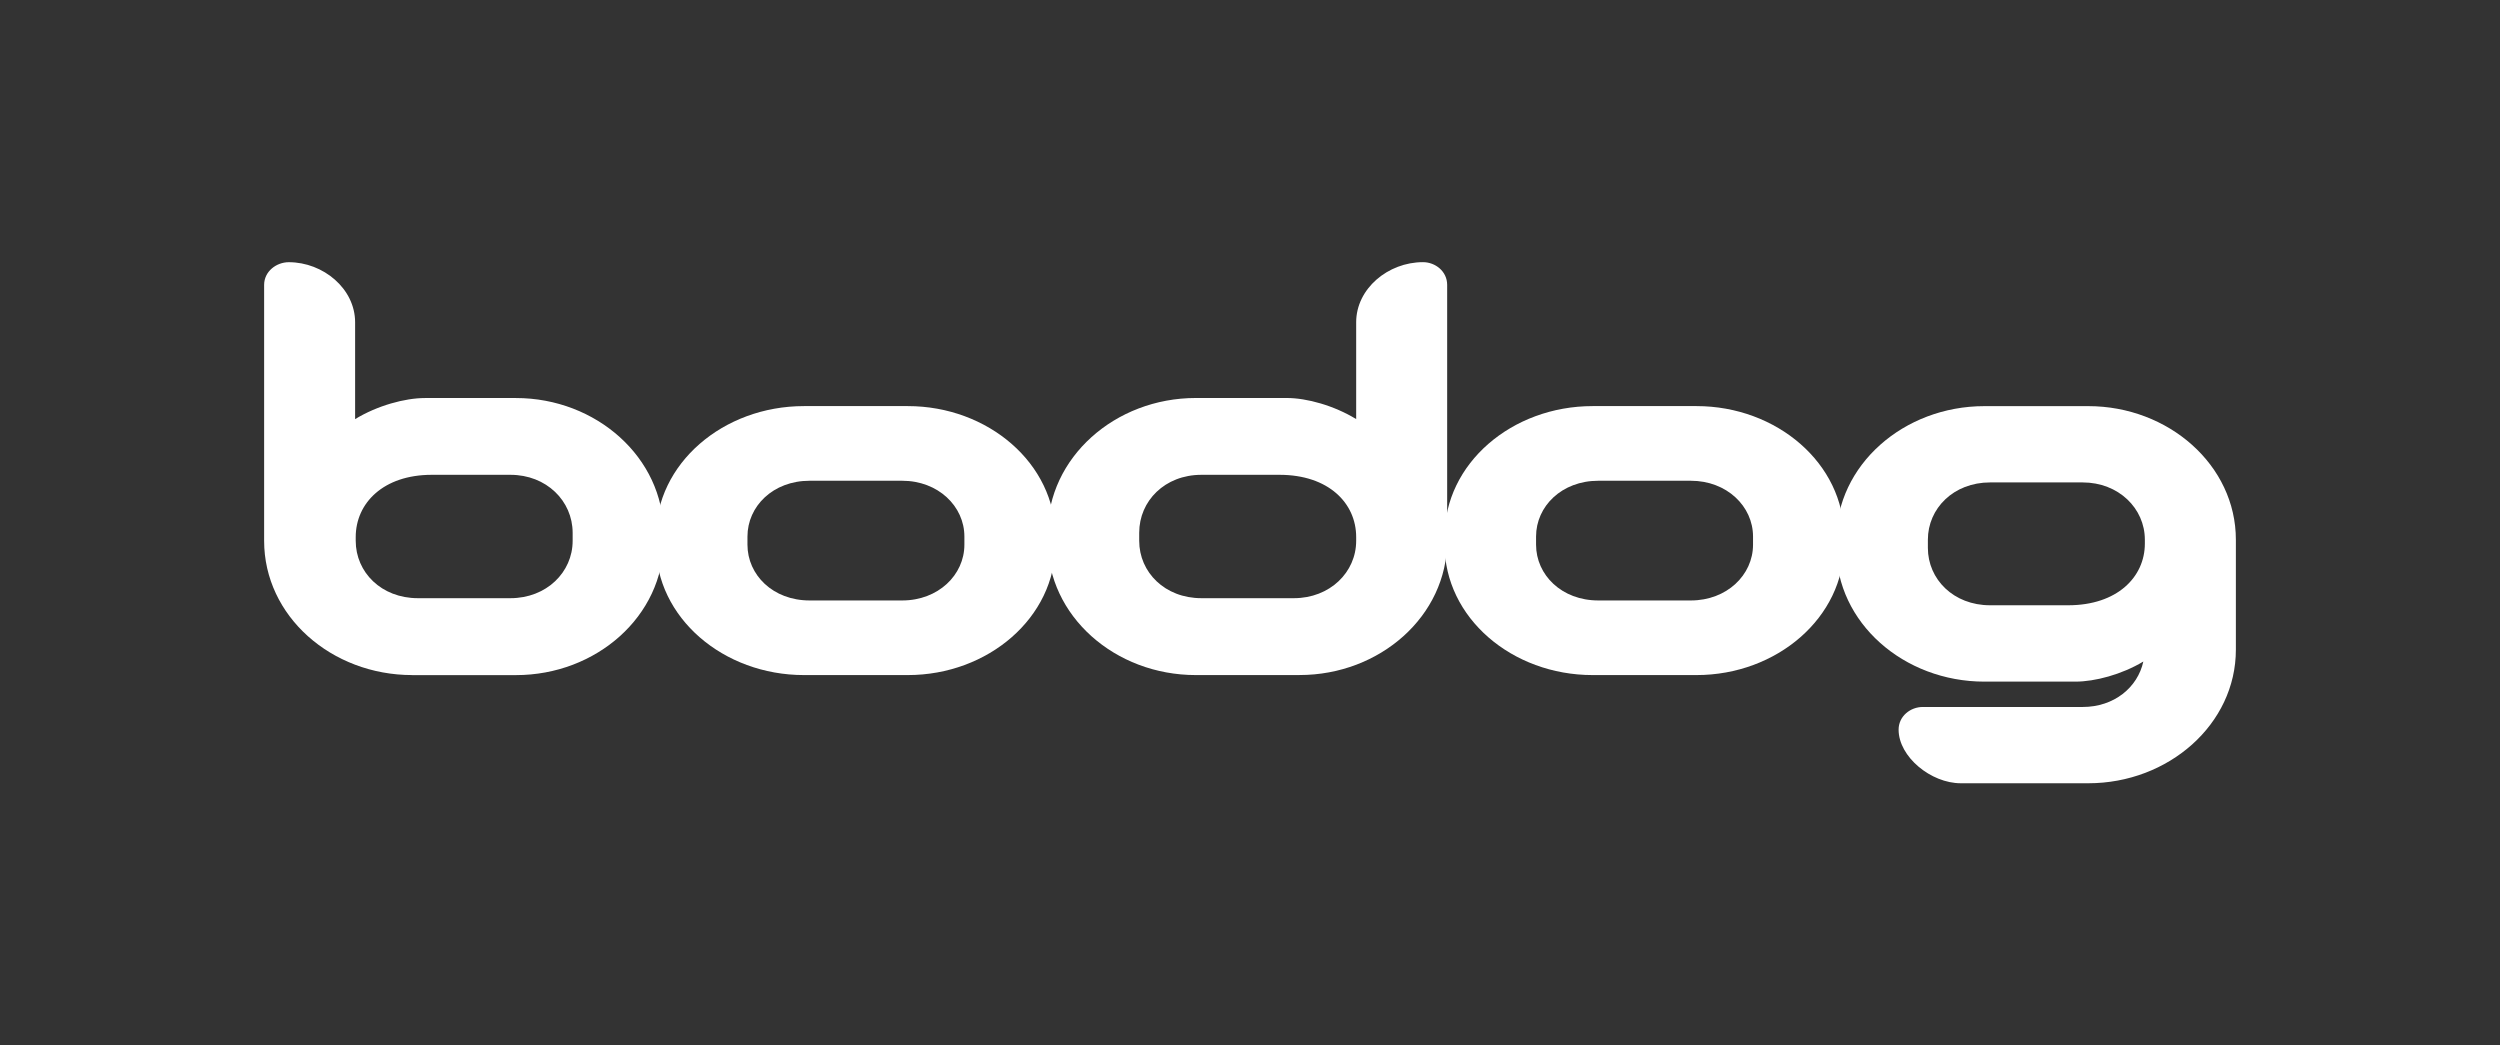
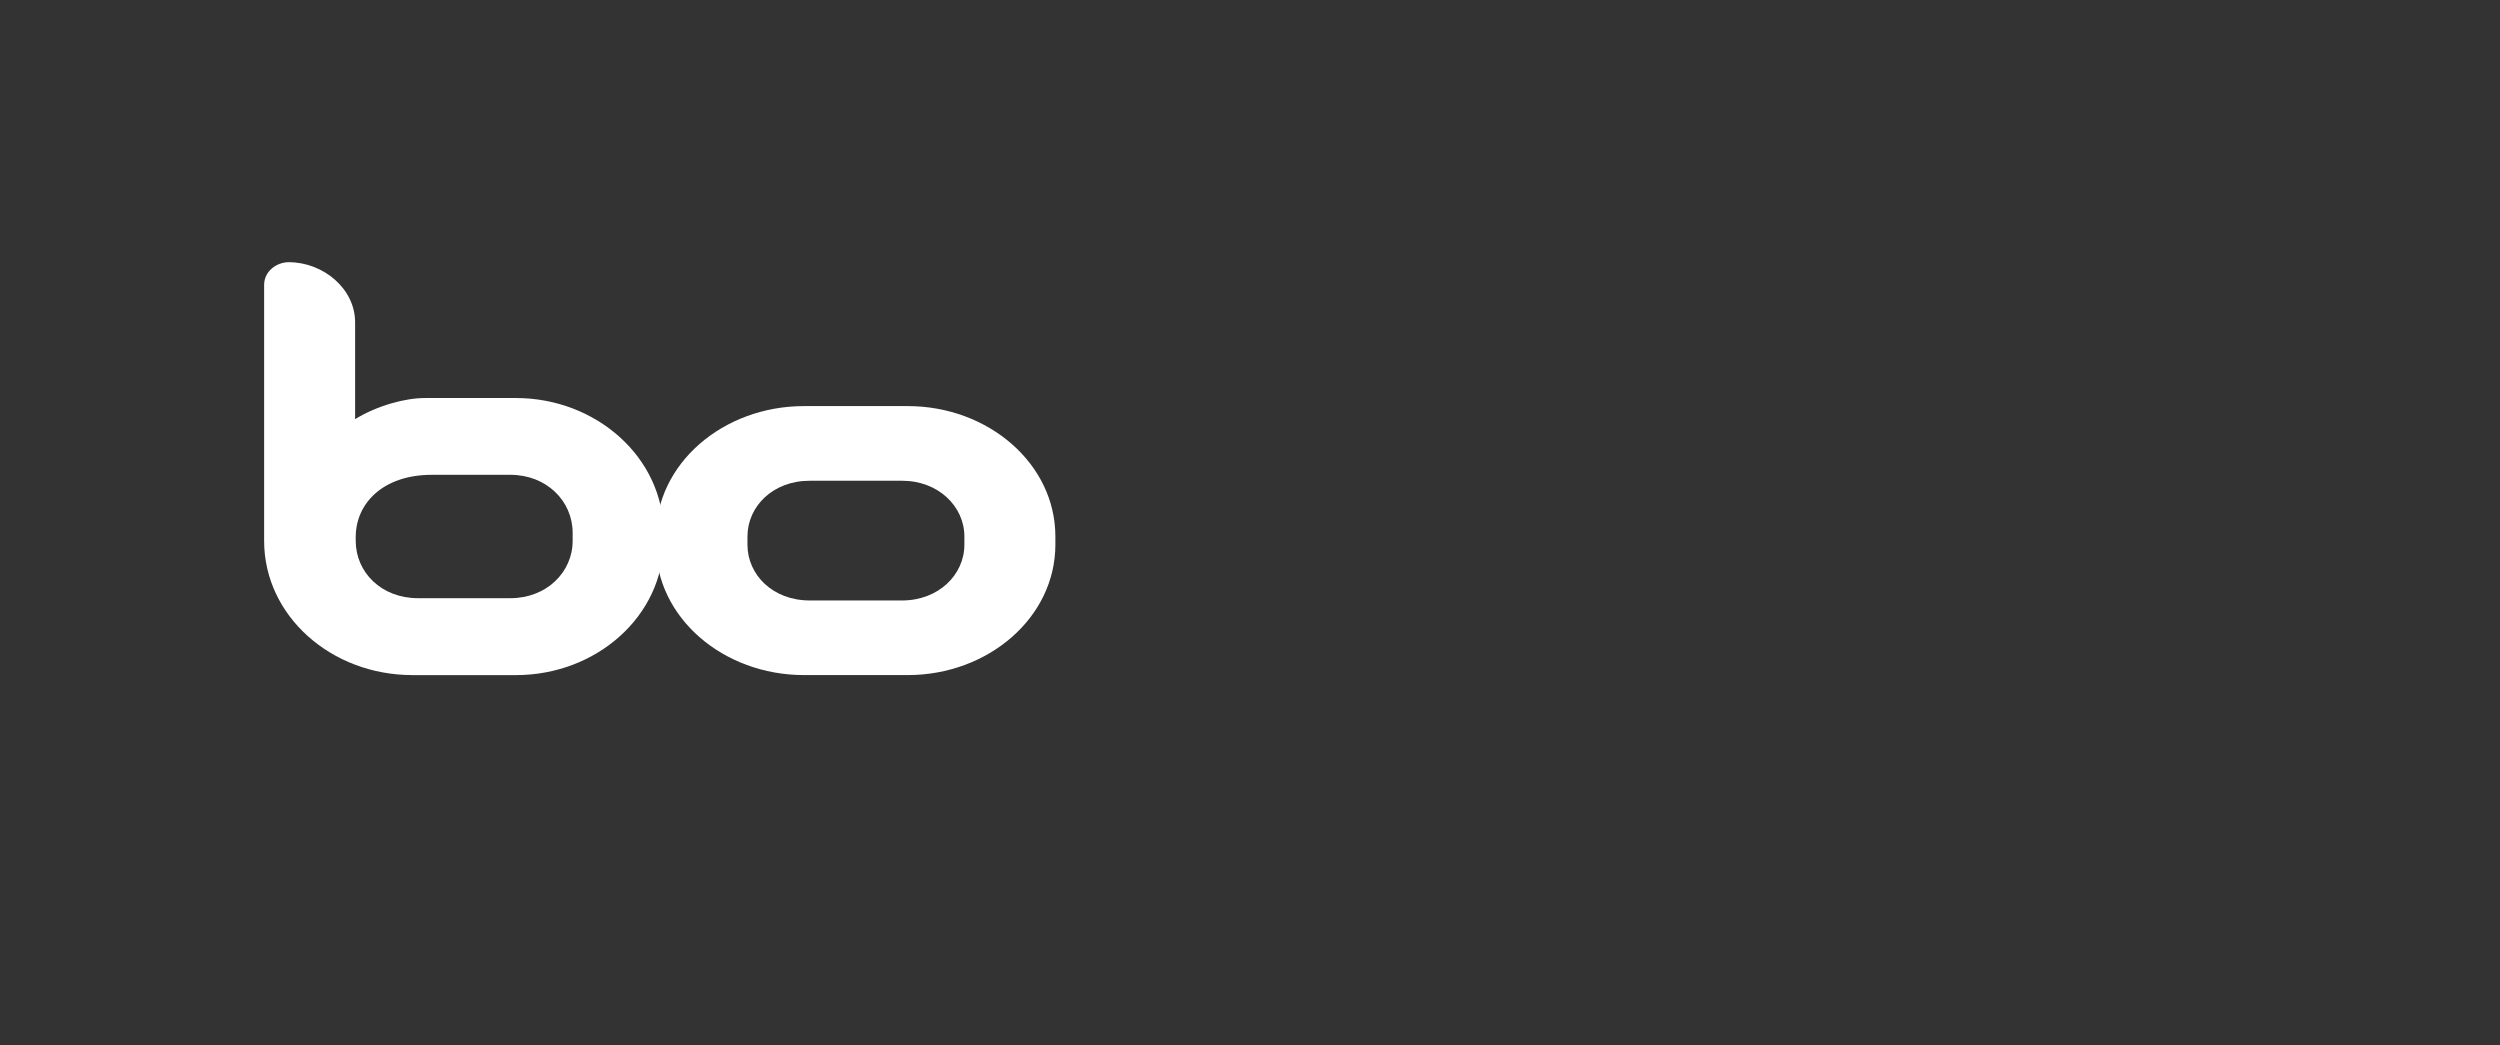
<svg xmlns="http://www.w3.org/2000/svg" version="1.1" id="Layer_1" x="0px" y="0px" viewBox="0 0 660 276" style="enable-background:new 0 0 660 276;" xml:space="preserve">
  <rect x="0" y="0" width="660" height="276" fill="#333333" stroke="none" />
  <style type="text/css">
	.st0{fill:#FFFFFF;}
</style>
  <g>
    <path class="st0" d="M108.82,178.22c-21.3,0-39.09-15.56-39.09-35.44V75.21c0-3.57,3.25-5.99,6.51-5.99c9.1,0,17.51,7,17.51,15.86   v25.57c5.84-3.57,13.17-5.57,18.45-5.57h24.02c21.18,0,38.96,15.71,38.96,35.57v2.14c0,19.89-17.78,35.44-38.96,35.44H108.82z    M134.75,125.35h-20.77c-12.74,0-20.07,7.44-20.07,16.44v0.99c0,8.3,6.77,15.14,16.41,15.14h24.44c9.51,0,16.42-6.85,16.42-15.14   v-2.14C151.16,132.24,144.26,125.35,134.75,125.35" />
    <path class="st0" d="M212.25,178.22c-21.3,0-39.1-15.14-39.1-34.44v-2.14c0-19.29,17.79-34.43,39.1-34.43h27.41   c21.17,0,38.96,15.13,38.96,34.43v2.14c0,19.3-17.78,34.44-38.96,34.44H212.25z M238.18,126.92h-24.45   c-9.64,0-16.4,6.73-16.4,14.73v2.14c0,8.02,6.76,14.73,16.4,14.73h24.45c9.49,0,16.42-6.71,16.42-14.73v-2.14   C254.6,133.65,247.67,126.92,238.18,126.92" />
-     <path class="st0" d="M315.69,178.22c-21.31,0-39.1-15.56-39.1-35.44v-2.14c0-19.86,17.79-35.57,39.1-35.57h24   c5.31,0,12.5,2,18.34,5.57V85.07c0-8.85,8.4-15.86,17.64-15.86c3.25,0,6.38,2.42,6.38,5.99v67.57c0,19.89-17.79,35.44-38.96,35.44   H315.69z M337.79,125.35h-20.62c-9.64,0-16.42,6.89-16.42,15.29v2.14c0,8.3,6.78,15.14,16.42,15.14h24.42   c9.5,0,16.44-6.85,16.44-15.14v-0.99C358.03,132.79,350.69,125.35,337.79,125.35" />
-     <path class="st0" d="M420.46,178.22c-21.32,0-39.09-15.14-39.09-34.44v-2.14c0-19.29,17.77-34.43,39.09-34.43h27.42   c21.17,0,38.96,15.13,38.96,34.43v2.14c0,19.3-17.79,34.44-38.96,34.44H420.46z M446.39,126.92h-24.44   c-9.64,0-16.43,6.73-16.43,14.73v2.14c0,8.02,6.79,14.73,16.43,14.73h24.44c9.47,0,16.41-6.71,16.41-14.73v-2.14   C462.8,133.65,455.86,126.92,446.39,126.92" />
-     <path class="st0" d="M547.91,179.95h-24.03c-21.3,0-39.1-15.57-39.1-35.3v-2.17c0-19.69,17.79-35.26,39.1-35.26h27.43   c21.17,0,38.96,15.57,38.96,35.26v29.04c0,19.69-17.79,35.26-38.96,35.26h-33.66c-7.88,0-16.42-6.99-16.42-14.15   c0-3.55,3.11-5.99,6.38-5.99h42.22c8.27,0,14.51-5.14,16.01-12C560.13,178.08,553.06,179.95,547.91,179.95 M549.82,127.36h-24.45   c-9.62,0-16.41,6.86-16.41,15.12v2.17c0,8.29,6.79,15.14,16.41,15.14h20.64c12.9,0,20.23-7.44,20.23-16.28v-1.04   C566.24,134.22,559.31,127.36,549.82,127.36" />
  </g>
</svg>